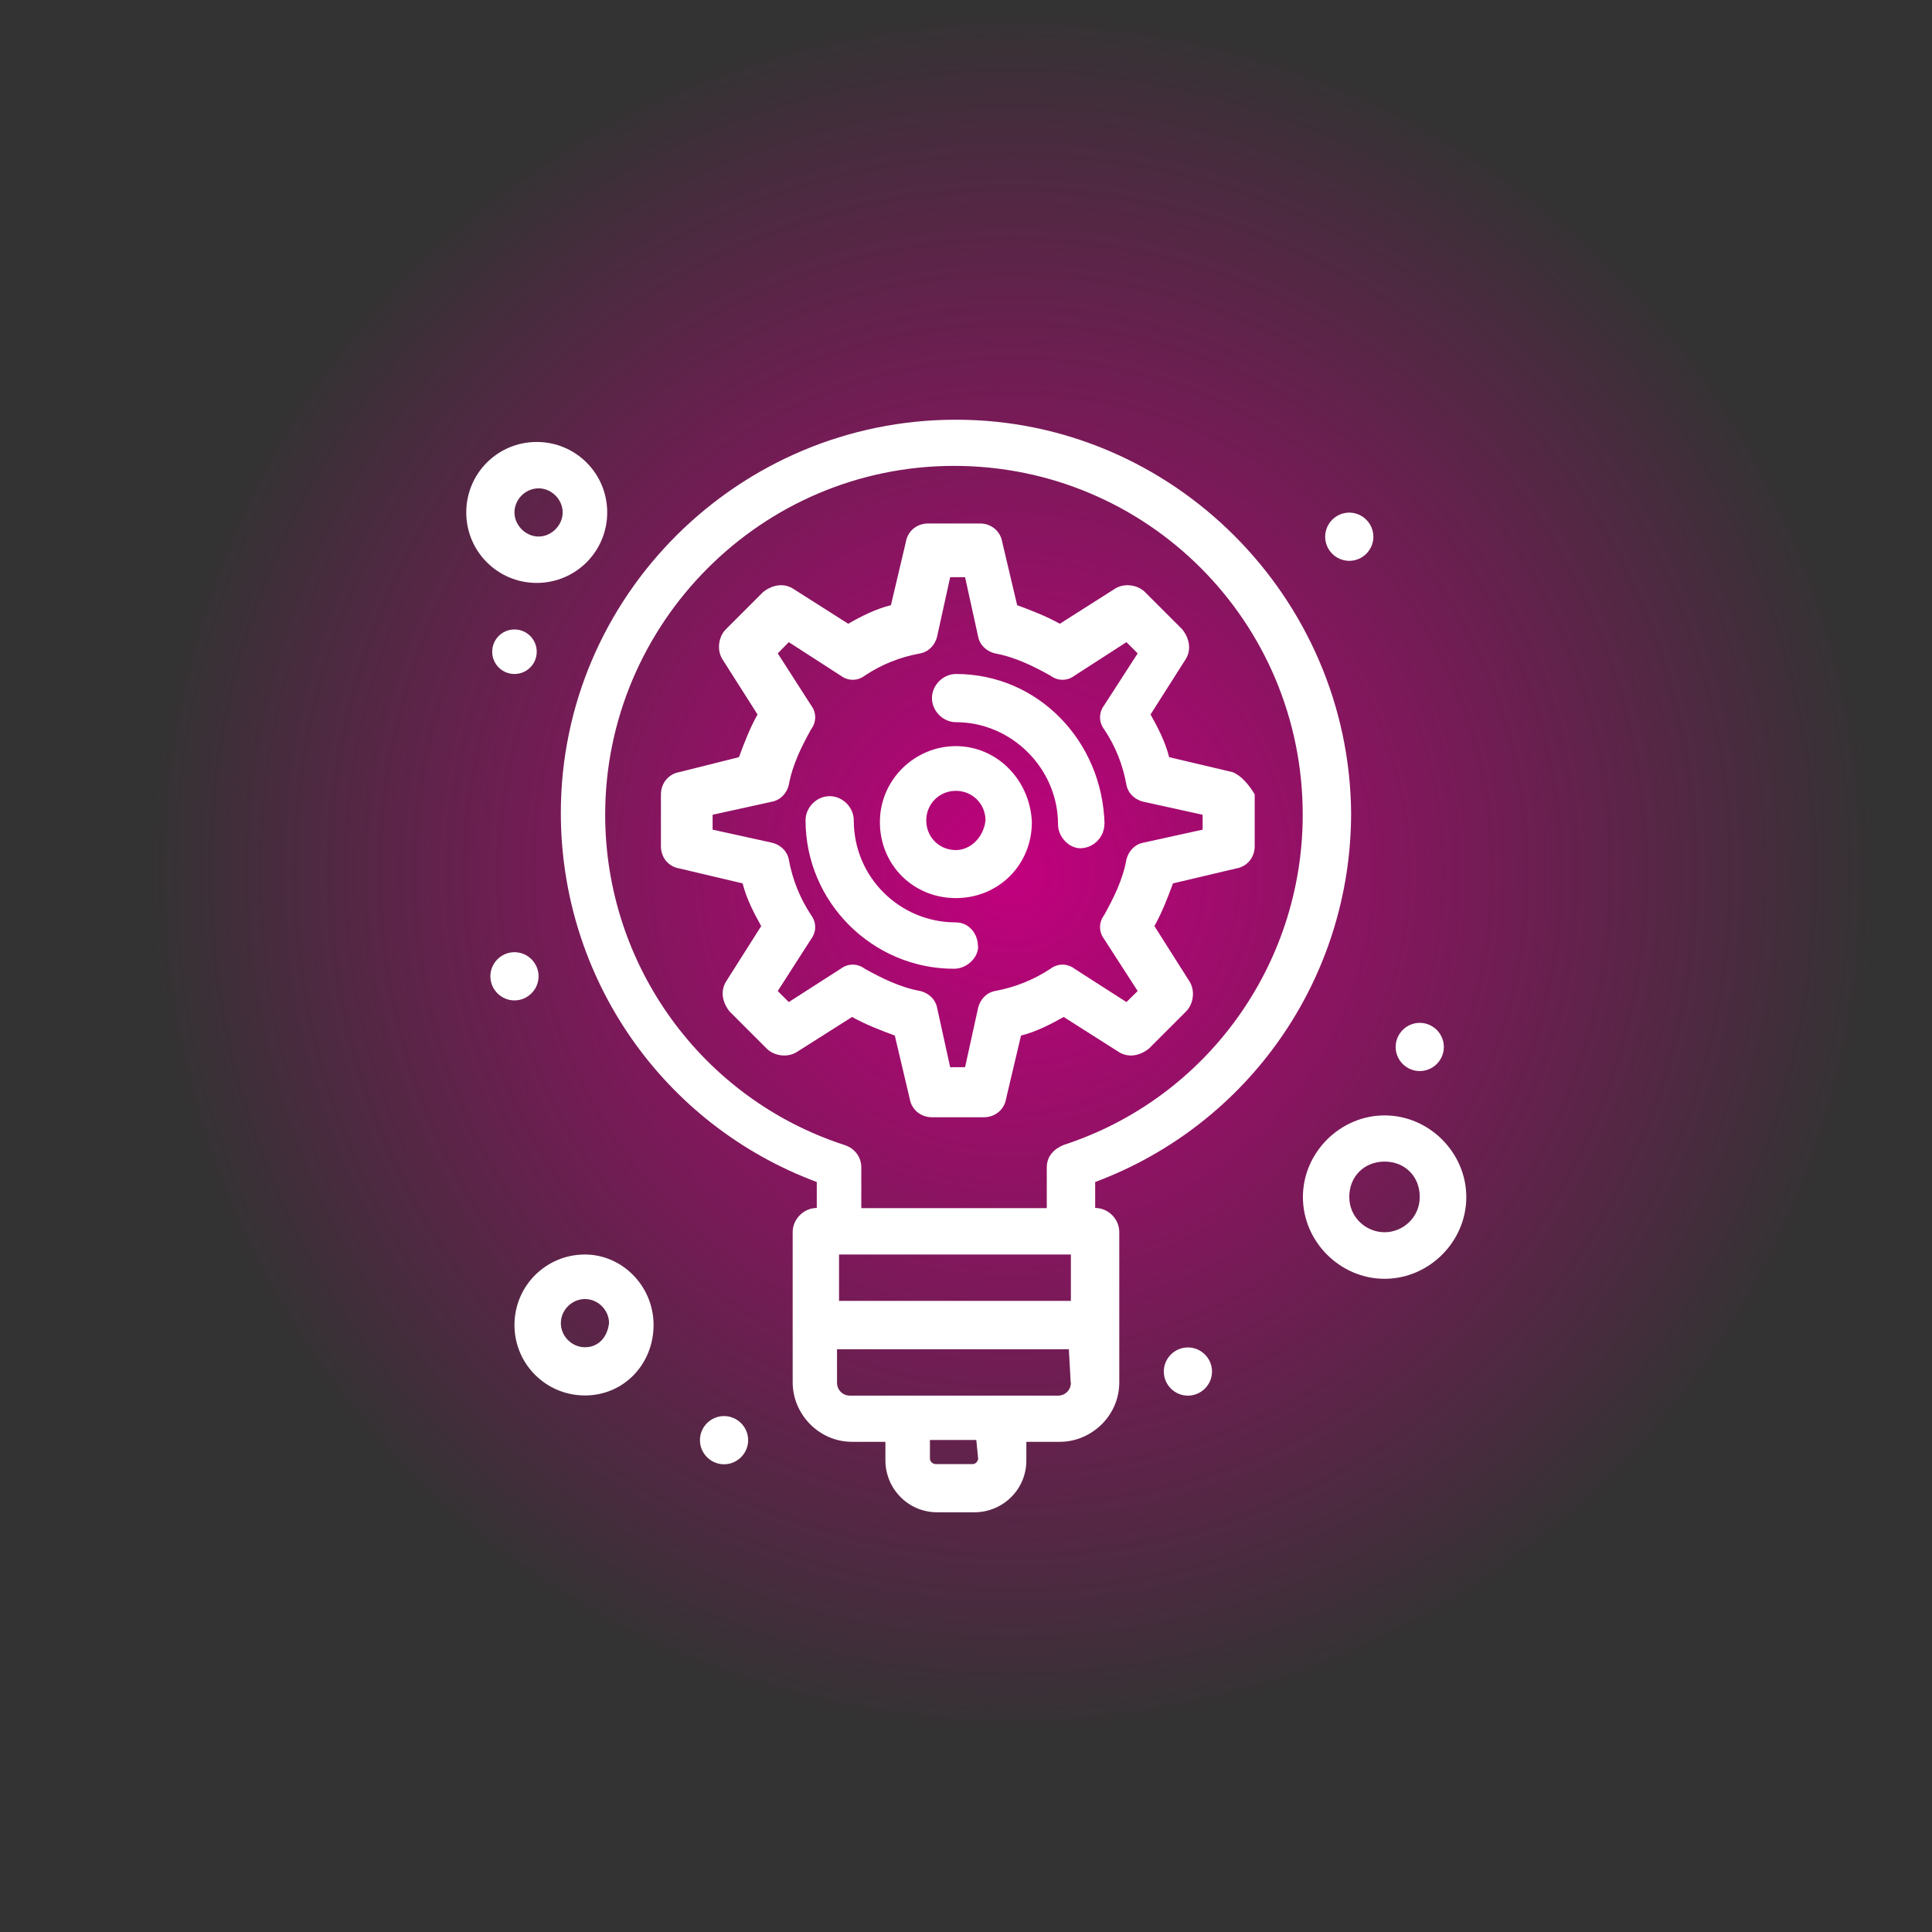
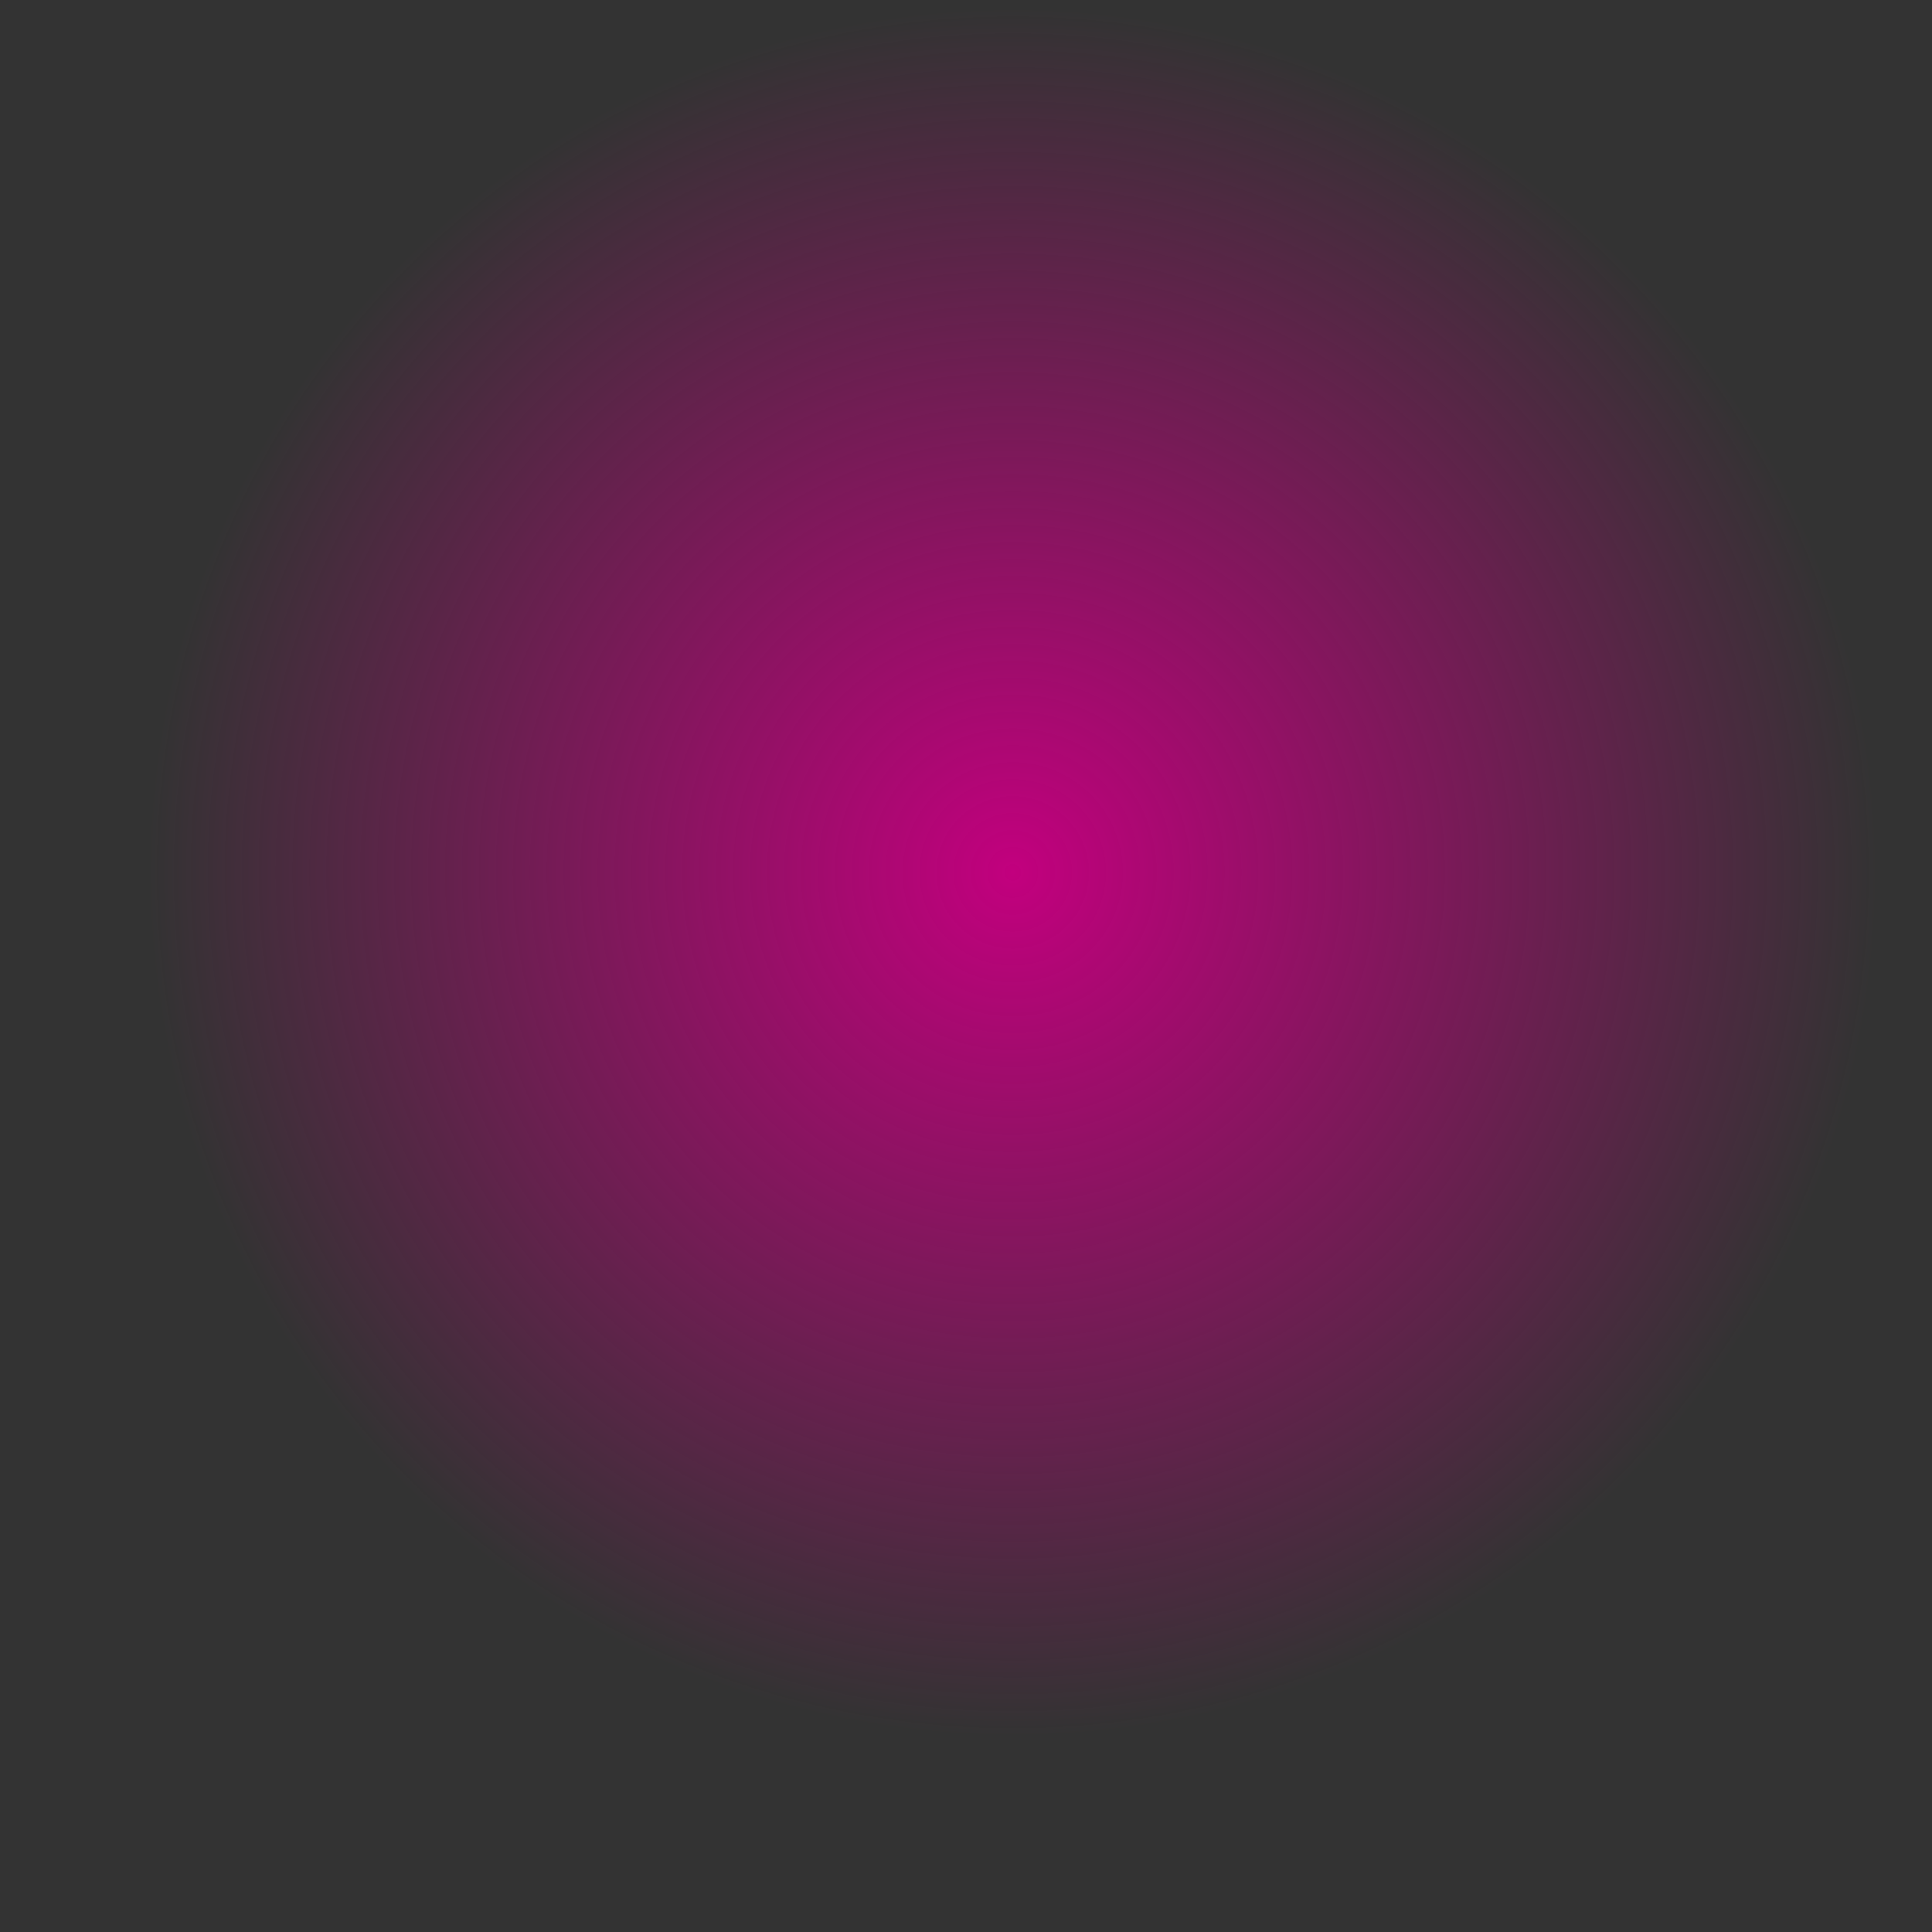
<svg xmlns="http://www.w3.org/2000/svg" id="Layer_1" data-name="Layer 1" viewBox="0 0 105 105">
  <rect x="0" y="0" width="105" height="105" fill="#333333" stroke="none" />
  <defs>
    <style> .cls-1 { fill: #fff; } .cls-2 { fill: url(#radial-gradient); } </style>
    <radialGradient id="radial-gradient" cx="546.43" cy="-1093.87" fx="546.43" fy="-1093.87" r="58.64" gradientTransform="translate(-436.75 1031.9) scale(.9)" gradientUnits="userSpaceOnUse">
      <stop offset="0" stop-color="#c2007e" />
      <stop offset=".89" stop-color="#c2007e" stop-opacity="0" />
    </radialGradient>
  </defs>
  <circle class="cls-2" cx="52.5" cy="52.5" r="52.5" />
-   <path id="_649_Generation_idea_innovation_light_bulb" data-name="649, Generation, idea, innovation, light bulb" class="cls-1" d="m66.97,41.96l-3.43-.81c-.2-.81-.61-1.61-1.01-2.32l1.92-3.02c.3-.5.2-1.11-.2-1.61l-2.02-2.02c-.4-.4-1.11-.5-1.61-.2l-3.02,1.92c-.71-.4-1.51-.71-2.32-1.01l-.81-3.43c-.1-.6-.6-1.01-1.21-1.01h-2.82c-.6,0-1.11.4-1.21,1.01l-.81,3.43c-.81.2-1.61.6-2.32,1.01l-3.02-1.92c-.5-.3-1.11-.2-1.61.2l-2.02,2.02c-.4.4-.5,1.11-.2,1.61l1.92,3.02c-.4.71-.71,1.51-1.01,2.32l-3.23.81c-.6.1-1.01.61-1.01,1.21v2.82c0,.61.4,1.11,1.01,1.21l3.43.81c.2.81.61,1.61,1.01,2.32l-1.92,3.03c-.3.5-.2,1.11.2,1.61l2.02,2.02c.4.4,1.11.5,1.61.2l3.03-1.92c.71.4,1.51.71,2.32,1.01l.81,3.43c.1.6.6,1.01,1.21,1.01h2.82c.6,0,1.11-.4,1.21-1.01l.81-3.43c.81-.2,1.61-.61,2.32-1.01l3.02,1.92c.5.3,1.11.2,1.61-.2l2.02-2.02c.4-.4.5-1.11.2-1.61l-1.92-3.03c.4-.71.71-1.51,1.01-2.32l3.43-.81c.6-.1,1.01-.6,1.01-1.21v-2.82c-.3-.5-.71-1.01-1.21-1.21Zm-1.61,3.13l-3.23.71c-.5.1-.81.5-.91.91-.2,1.11-.71,2.12-1.21,3.02-.3.4-.3.91,0,1.31l1.82,2.82-.61.6-2.82-1.81c-.4-.3-.91-.3-1.31,0-.91.6-1.92,1.01-3.02,1.21-.5.1-.81.5-.91.91l-.71,3.23h-.81l-.71-3.23c-.1-.5-.5-.81-.91-.91-1.11-.2-2.12-.71-3.02-1.21-.4-.3-.91-.3-1.31,0l-2.82,1.81-.6-.6,1.81-2.82c.3-.4.3-.91,0-1.31-.6-.91-1.01-1.92-1.21-3.02-.1-.5-.5-.81-.91-.91l-3.23-.71v-.81l3.23-.71c.5-.1.81-.5.91-.91.2-1.11.71-2.12,1.21-3.02.3-.4.3-.91,0-1.31l-1.81-2.82.6-.61,2.82,1.82c.4.3.91.3,1.31,0,.91-.61,1.92-1.01,3.02-1.21.5-.1.81-.5.91-.91l.71-3.23h.81l.71,3.23c.1.5.5.81.91.91,1.11.2,2.12.71,3.02,1.21.4.3.91.3,1.31,0l2.82-1.82.61.61-1.82,2.82c-.3.4-.3.91,0,1.31.61.91,1.01,1.91,1.21,3.02.1.5.5.81.91.91l3.23.71v.81h0Zm-13.41-4.54c-2.22,0-4.13,1.81-4.13,4.13s1.81,4.13,4.13,4.13,4.13-1.81,4.13-4.13c-.1-2.32-1.92-4.13-4.13-4.13Zm0,5.65c-.91,0-1.61-.71-1.61-1.61s.71-1.61,1.61-1.61,1.61.71,1.61,1.61c-.1.91-.81,1.61-1.61,1.61Zm8.07-1.41c0,.71-.6,1.31-1.31,1.31-.6,0-1.21-.6-1.21-1.31,0-3.02-2.52-5.54-5.54-5.54-.71,0-1.31-.61-1.31-1.31s.6-1.31,1.31-1.31c4.44,0,7.96,3.63,8.07,8.17Zm-6.86,6.65c0,.61-.61,1.21-1.31,1.21-4.44,0-8.07-3.63-8.07-8.07,0-.71.61-1.31,1.31-1.31s1.31.6,1.31,1.31c0,3.12,2.52,5.55,5.54,5.55.71,0,1.21.6,1.21,1.31Zm-1.21-28.63c-11.8,0-21.47,9.58-21.47,21.37,0,8.97,5.54,16.94,13.91,20.06v1.41c-.71,0-1.31.61-1.31,1.31v8.17c0,1.71,1.41,3.23,3.23,3.23h1.81v1.01c0,1.51,1.21,2.82,2.82,2.82h2.02c1.51,0,2.82-1.21,2.82-2.82v-1.01h1.82c1.71,0,3.23-1.41,3.23-3.23v-8.17c0-.71-.6-1.31-1.31-1.31v-1.41c8.37-3.13,13.91-11.09,13.91-20.06-.1-11.7-9.68-21.37-21.48-21.37Zm6.25,47.89h-12.6v-2.52h12.6v2.52Zm-5.04,8.57c0,.1-.1.3-.3.3h-2.02c-.1,0-.3-.1-.3-.3v-1.01h2.52l.1,1.01h0Zm5.04-4.13c0,.4-.3.71-.71.71h-11.29c-.4,0-.71-.3-.71-.71v-1.81h12.6l.1,1.81h0Zm-.4-12.91c-.5.2-.91.6-.91,1.21v2.22h-10.08v-2.22c0-.5-.3-1.01-.91-1.21-7.76-2.52-13.01-9.78-13.01-17.95,0-10.38,8.47-18.96,18.96-18.96s18.95,8.47,18.95,18.96c0,8.17-5.24,15.43-13.01,17.95Zm-26.01,5.95c-2.12,0-3.83,1.71-3.83,3.83s1.71,3.83,3.83,3.83,3.73-1.71,3.73-3.83-1.71-3.83-3.73-3.83Zm0,5.04c-.71,0-1.31-.6-1.31-1.31s.6-1.31,1.31-1.31,1.31.6,1.31,1.31c-.1.81-.61,1.31-1.31,1.31Zm1.21-45.37c0-2.12-1.71-3.83-3.83-3.83s-3.83,1.71-3.83,3.83,1.71,3.83,3.83,3.83,3.83-1.71,3.83-3.83Zm-5.04,0c0-.71.6-1.31,1.31-1.31s1.31.61,1.31,1.31-.61,1.31-1.31,1.31-1.31-.61-1.31-1.31Zm47.29,32.77c-2.42,0-4.44,2.02-4.44,4.44s2.02,4.44,4.44,4.44,4.44-2.02,4.44-4.44-2.02-4.44-4.44-4.44Zm0,6.35c-1.01,0-1.92-.81-1.92-1.92s.81-1.92,1.92-1.92,1.91.81,1.91,1.92-.91,1.92-1.91,1.92Zm-47.29-15.22c.72,0,1.31.59,1.31,1.31s-.59,1.31-1.31,1.31-1.31-.59-1.31-1.31.59-1.31,1.31-1.31Zm11.39,25.21c.72,0,1.31.59,1.31,1.31s-.59,1.31-1.31,1.31-1.31-.59-1.31-1.31.59-1.31,1.31-1.31Zm25.21-3.73c.72,0,1.31.59,1.31,1.31s-.59,1.31-1.31,1.31-1.31-.59-1.31-1.31.59-1.31,1.31-1.31Zm12.6-17.64c.72,0,1.31.59,1.31,1.31s-.59,1.31-1.31,1.31-1.31-.59-1.31-1.31.59-1.31,1.31-1.31Zm-3.83-27.73c.72,0,1.31.59,1.31,1.31s-.59,1.31-1.31,1.31-1.31-.59-1.31-1.31.59-1.31,1.31-1.31Zm-45.37,6.35c.67,0,1.21.54,1.21,1.21s-.54,1.21-1.21,1.21-1.21-.54-1.21-1.21.54-1.21,1.21-1.21Z" />
</svg>